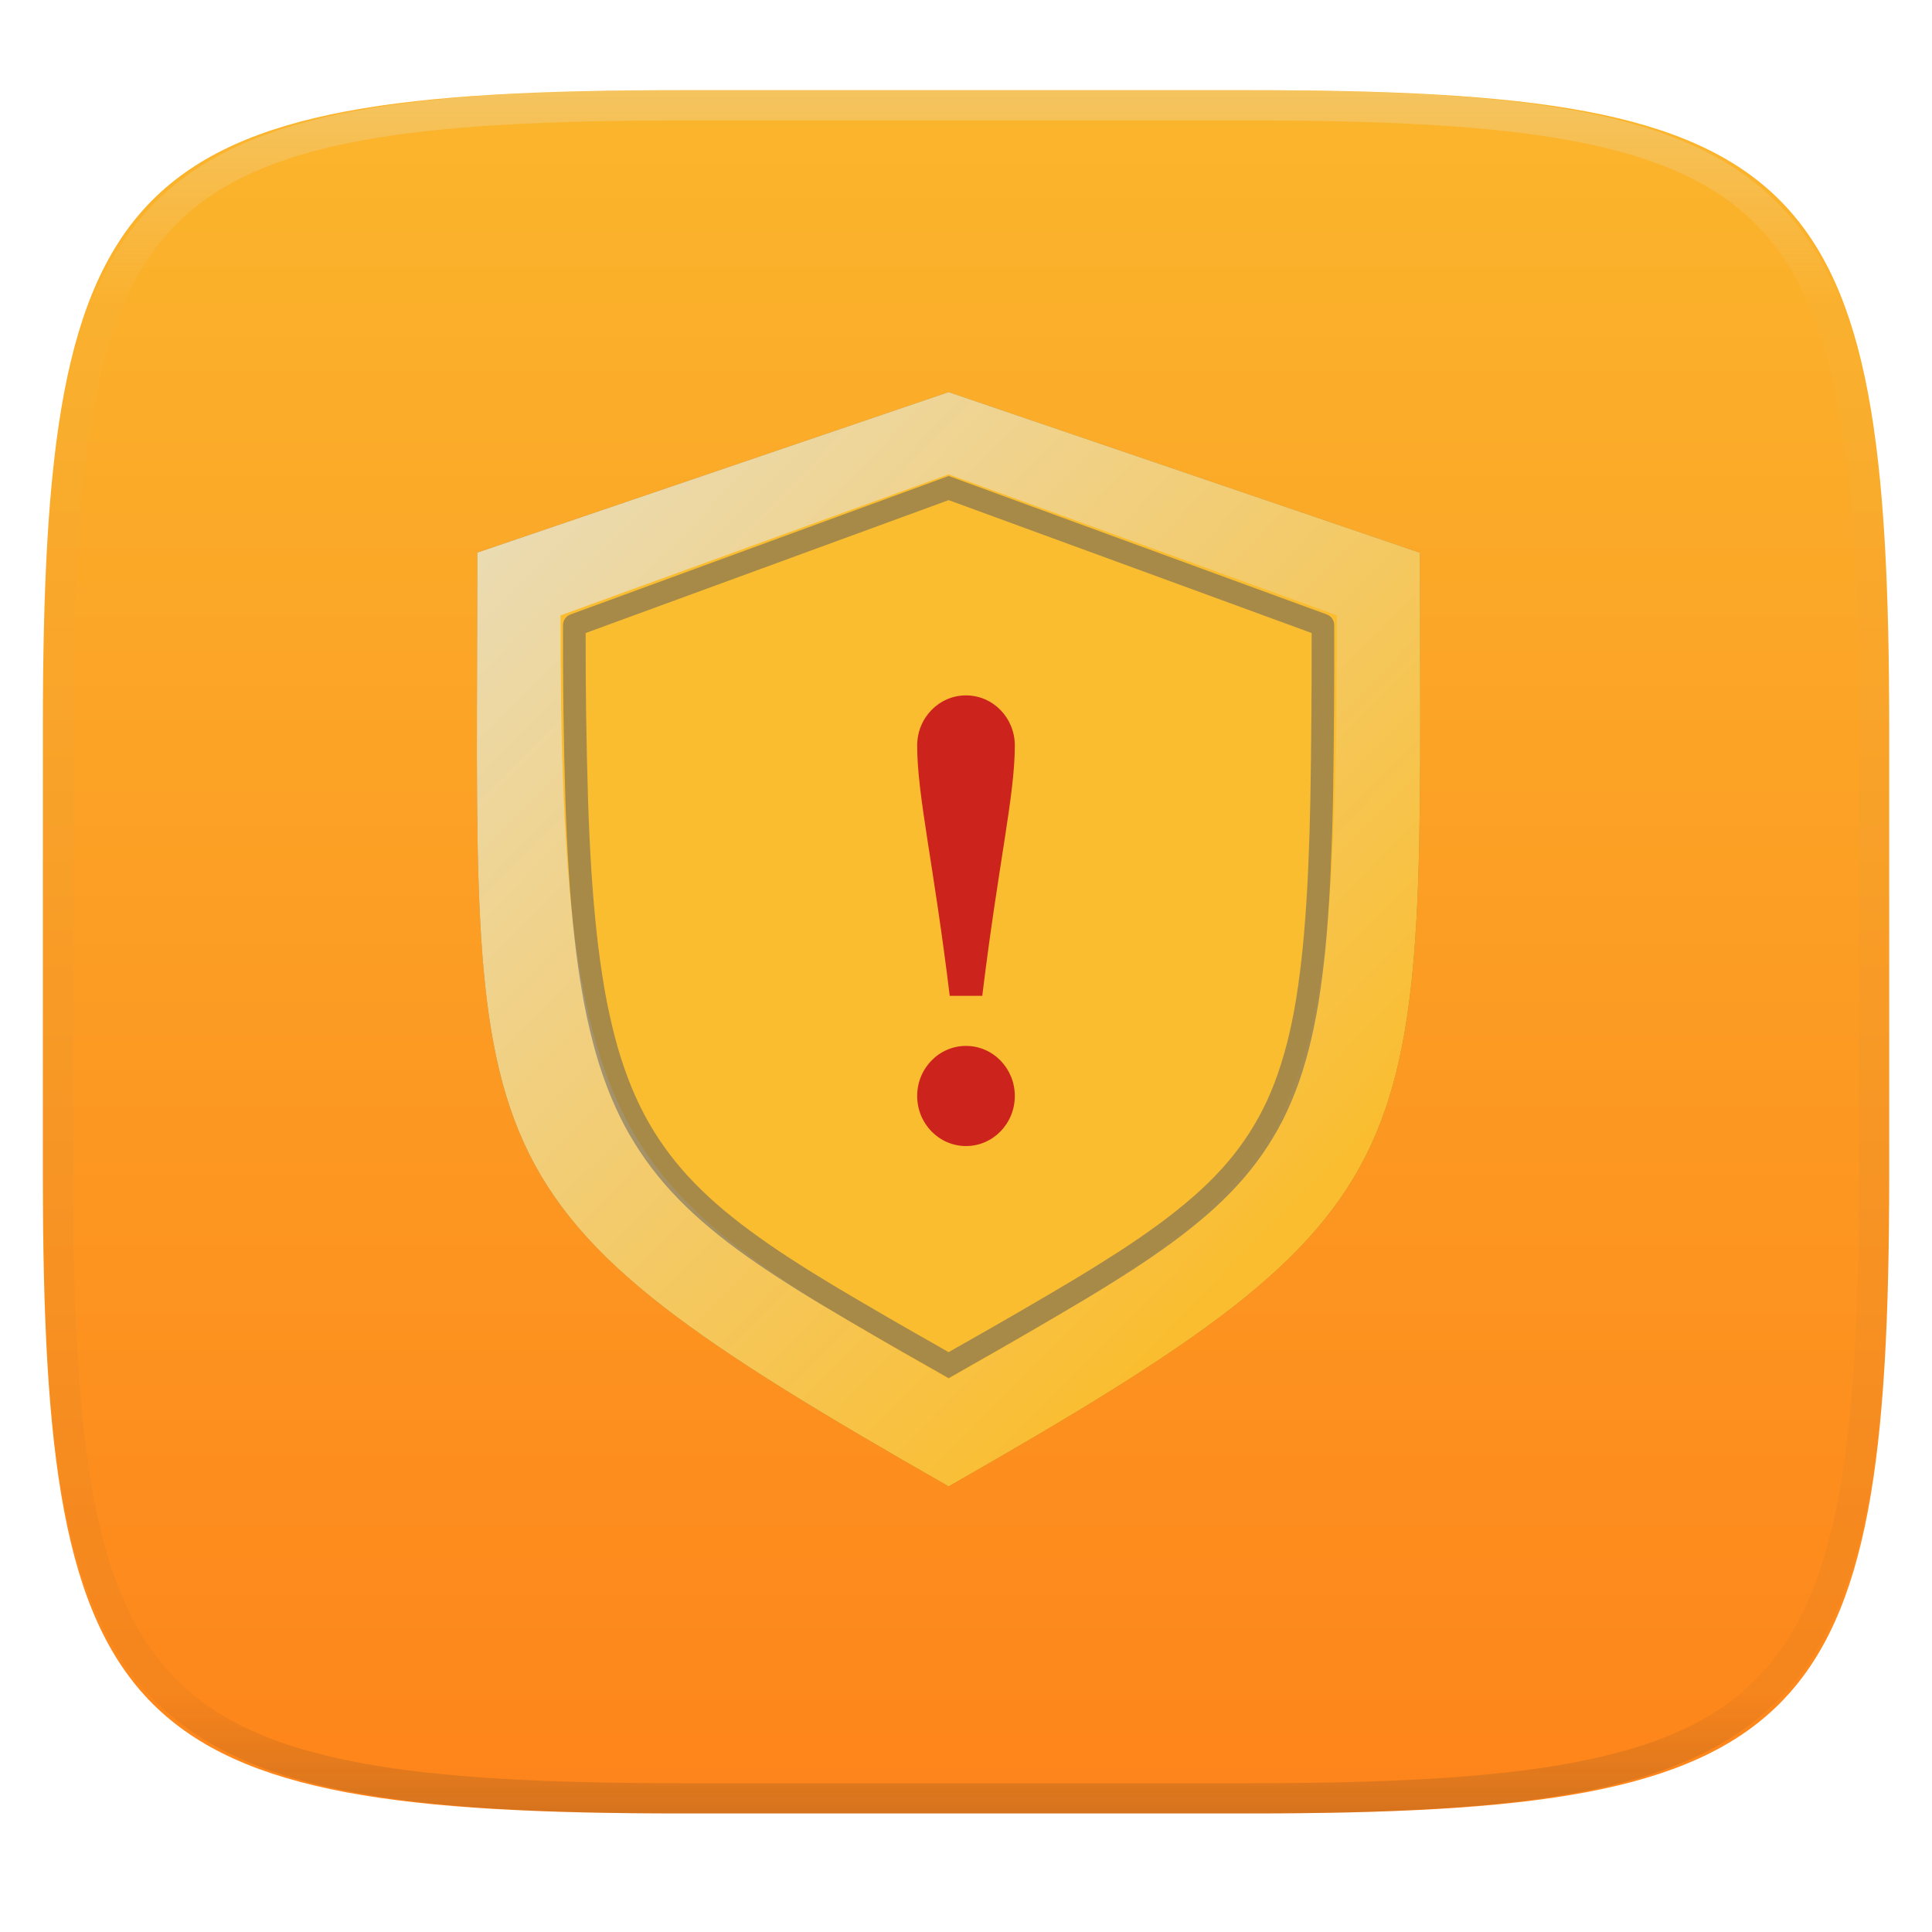
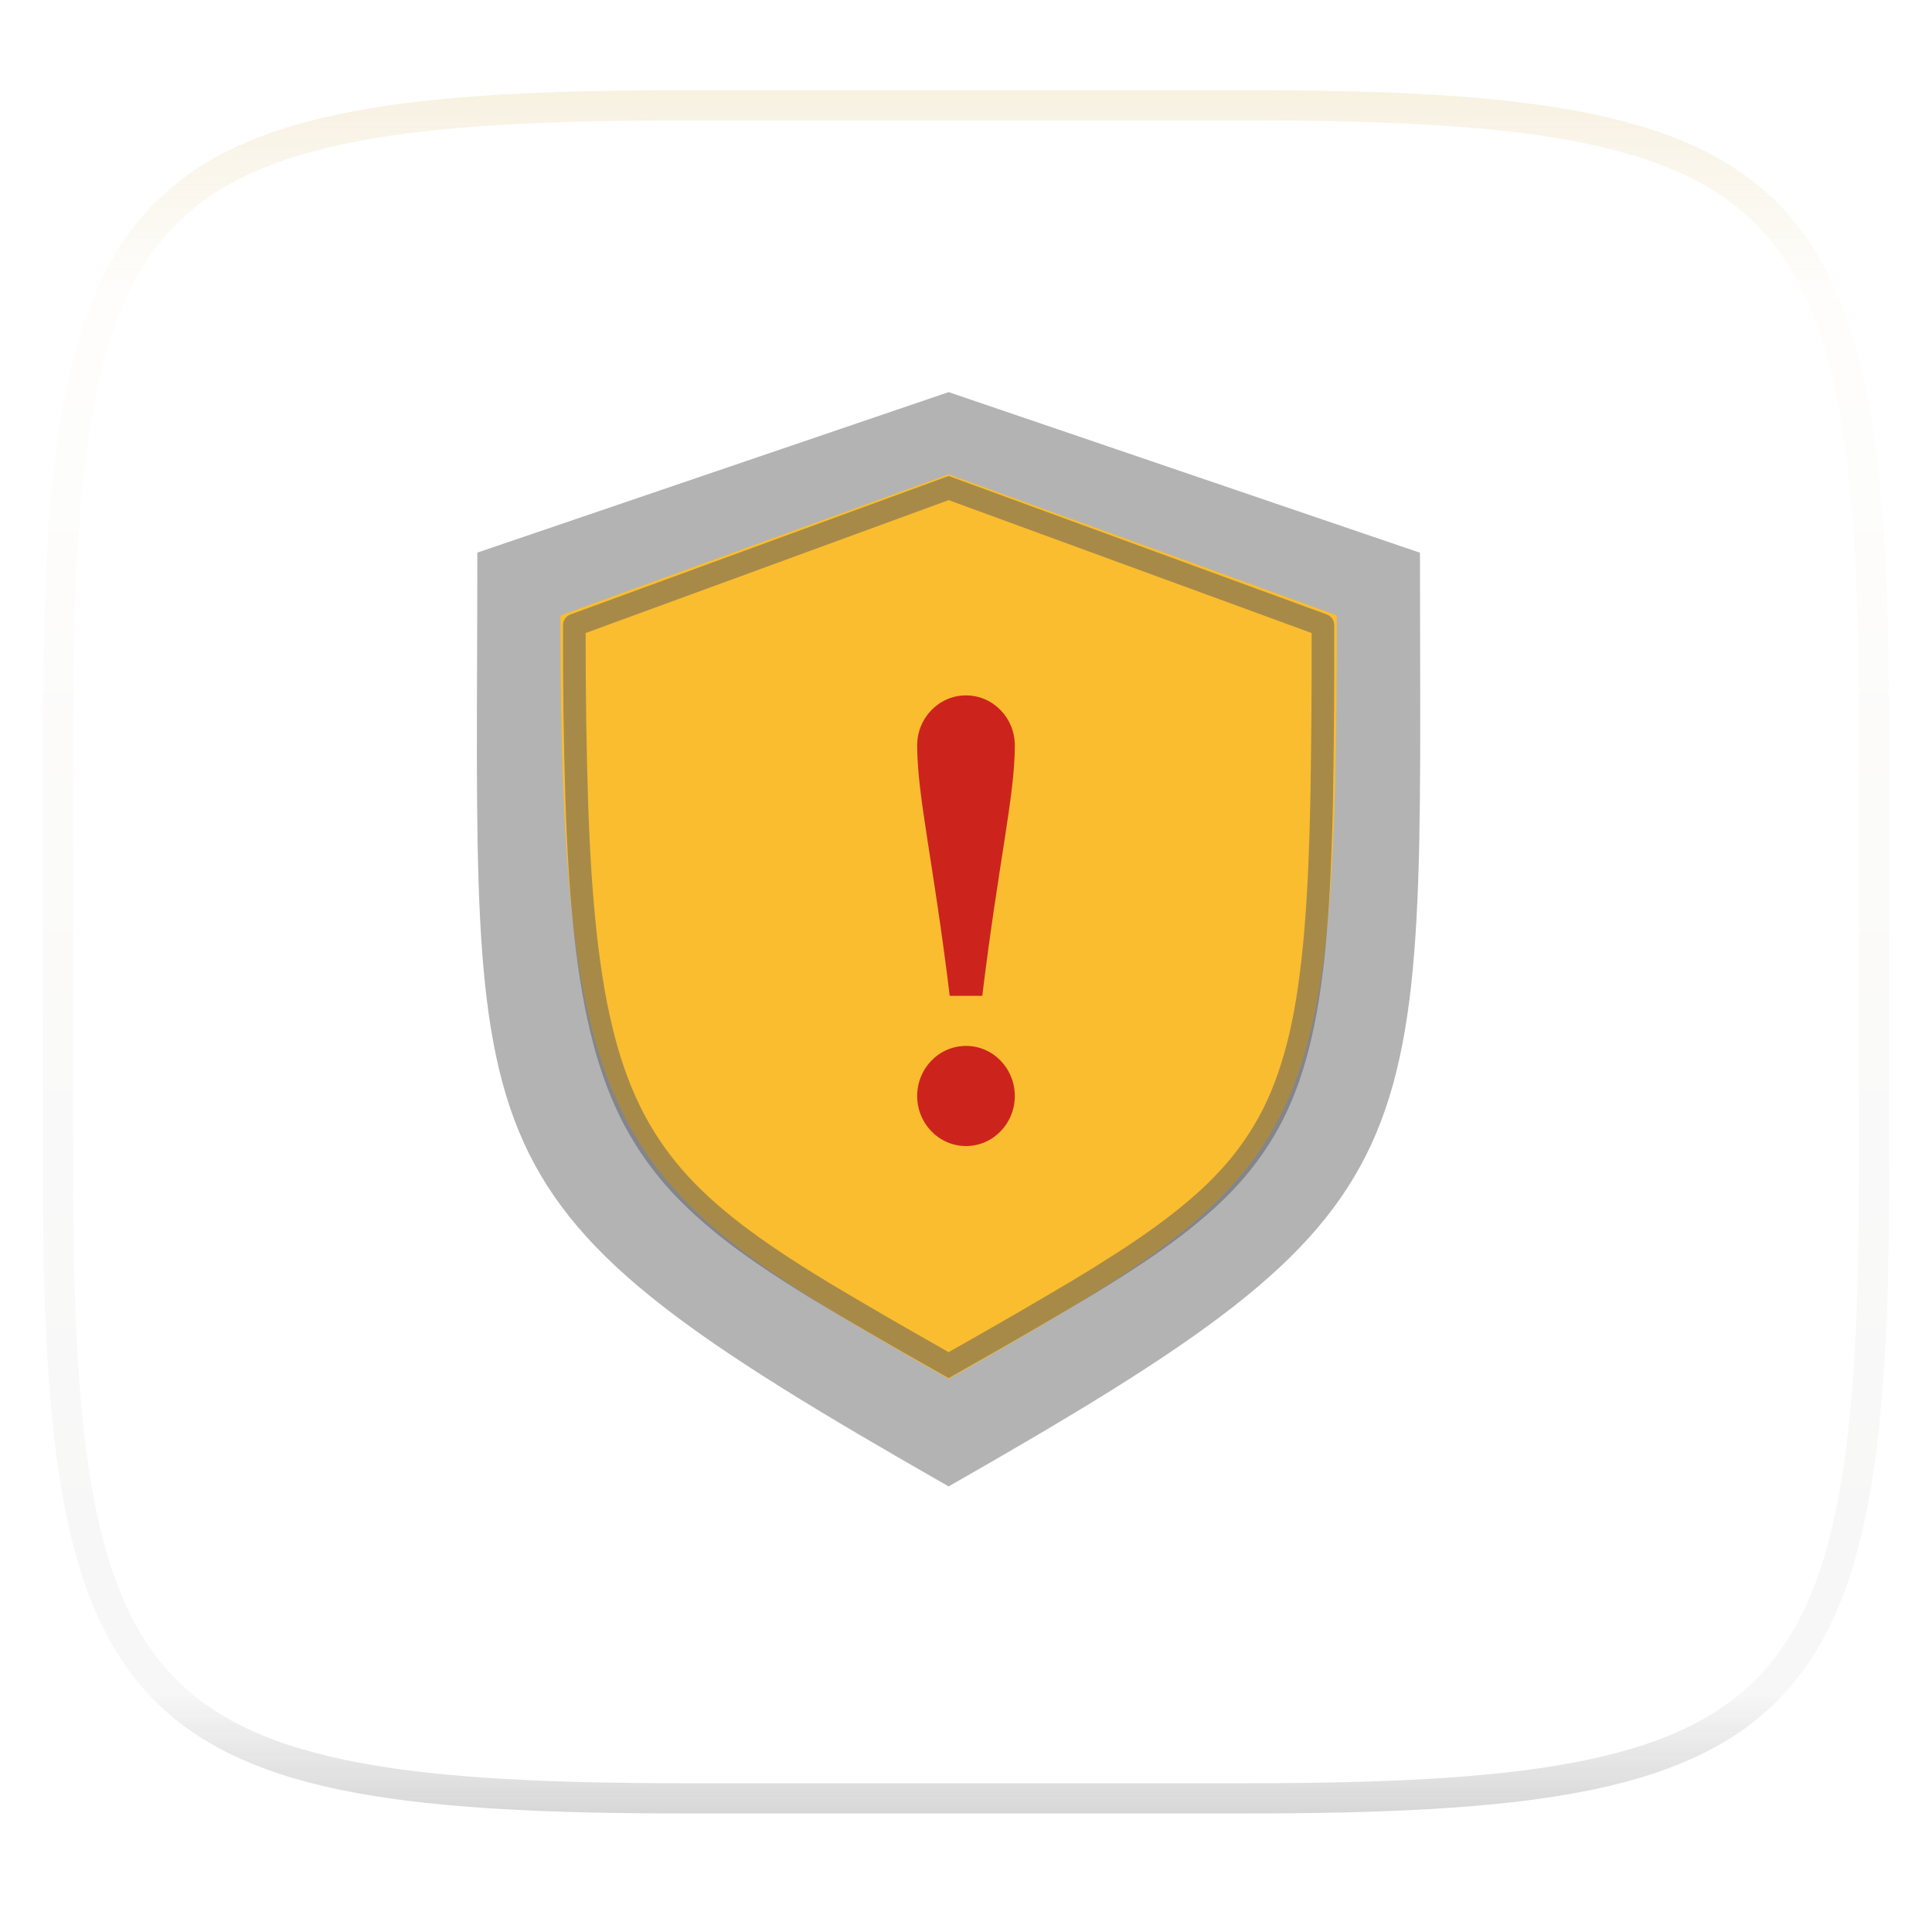
<svg xmlns="http://www.w3.org/2000/svg" style="isolation:isolate" width="256" height="256" viewBox="0 0 256 256">
  <g filter="url(#MRI7xqyWcEO3gyQ0mNFIV2J6uWRgz7Ki)">
    <linearGradient id="_lgradient_360" x1=".499" x2=".499" y1="-.142" y2="1.078" gradientTransform="matrix(244.648,0,0,228.338,5.68,11.95)" gradientUnits="userSpaceOnUse">
      <stop offset="0%" style="stop-color:#fabd2f" />
      <stop offset="100%" style="stop-color:#fe8019" />
    </linearGradient>
-     <path fill="url(#_lgradient_360)" d="M 165.689 11.95 C 239.745 11.95 250.328 22.507 250.328 96.494 L 250.328 155.745 C 250.328 229.731 239.745 240.288 165.689 240.288 L 90.319 240.288 C 16.264 240.288 5.68 229.731 5.68 155.745 L 5.68 96.494 C 5.68 22.507 16.264 11.95 90.319 11.95 L 165.689 11.95 L 165.689 11.95 Z" />
  </g>
  <g opacity=".3" filter="url(#wNTdL66gwf22F7Zn4ynMgKbiEfGU6tLu)">
    <path d="M 63.247 73.224 L 125.7 51.957 L 188.152 73.238 C 188.152 154.959 191.826 159.212 125.7 196.957 C 58.888 158.821 63.247 154.945 63.247 73.224 L 63.247 73.224 Z" />
  </g>
  <linearGradient id="_lgradient_361" x1=".737" x2=".062" y1=".874" y2=".093" gradientTransform="matrix(125,0,0,145,63.189,51.957)" gradientUnits="userSpaceOnUse">
    <stop offset="0%" style="stop-color:#fabd2f" />
    <stop offset="100%" style="stop-color:#ebdbb2" />
  </linearGradient>
-   <path fill="url(#_lgradient_361)" d="M 63.247 73.224 L 125.7 51.957 L 188.152 73.238 C 188.152 154.959 191.826 159.212 125.7 196.957 C 58.888 158.821 63.247 154.945 63.247 73.224 L 63.247 73.224 Z" />
  <path fill="#fabd2f" d="M 74.268 81.544 L 125.7 62.854 L 177.131 81.535 C 177.131 152.359 173.422 155.469 125.7 182.71 C 81.615 157.546 74.268 152.368 74.268 81.544 L 74.268 81.544 Z" />
  <g opacity=".5">
    <path fill="#555761" fill-rule="evenodd" d="M 75.59 81.42 L 125.7 63.07 L 175.81 81.42 C 176.4 81.64 176.79 82.2 176.79 82.82 C 176.82 90.54 176.76 98.26 176.63 105.98 C 176.57 109.16 176.46 112.34 176.32 115.51 C 176.2 118.3 176.02 121.08 175.79 123.86 C 175.59 126.31 175.31 128.75 174.96 131.18 C 174.66 133.33 174.26 135.48 173.77 137.6 C 173.33 139.52 172.79 141.42 172.15 143.28 C 171.546 145.006 170.835 146.693 170.02 148.33 C 168.42 151.48 166.39 154.4 164 157.01 C 162.755 158.372 161.433 159.66 160.04 160.87 C 158.54 162.17 156.98 163.42 155.38 164.59 C 153.61 165.89 151.8 167.13 149.96 168.32 C 147.904 169.651 145.823 170.945 143.72 172.2 C 138.694 175.191 133.633 178.125 128.54 181 L 125.7 182.62 L 123.02 181.09 C 118.25 178.4 113.51 175.65 108.8 172.84 C 106.79 171.64 104.8 170.39 102.84 169.11 C 101.05 167.95 99.3 166.74 97.58 165.48 C 95.99 164.31 94.46 163.08 92.98 161.79 C 91.58 160.57 90.25 159.28 88.99 157.92 C 86.541 155.268 84.441 152.314 82.74 149.13 C 81.86 147.46 81.09 145.74 80.42 143.98 C 79.7 142.08 79.09 140.15 78.58 138.18 C 78.01 136.02 77.54 133.83 77.16 131.63 C 76.73 129.16 76.38 126.68 76.11 124.18 C 75.8 121.37 75.56 118.54 75.38 115.71 C 75.18 112.51 75.02 109.3 74.92 106.08 C 74.68 98.33 74.58 90.58 74.6 82.82 C 74.61 82.2 75 81.64 75.59 81.42 L 75.59 81.42 Z M 77.6 83.88 L 125.7 66.27 L 173.8 83.88 C 173.81 91.23 173.76 98.58 173.63 105.93 C 173.57 109.08 173.47 112.23 173.33 115.38 C 173.21 118.13 173.03 120.87 172.8 123.61 C 172.6 126 172.33 128.38 171.99 130.75 C 171.7 132.83 171.32 134.89 170.85 136.94 C 170.43 138.75 169.92 140.54 169.31 142.3 C 168.758 143.902 168.099 145.465 167.34 146.98 C 165.86 149.89 164 152.58 161.79 154.98 C 160.623 156.259 159.38 157.468 158.07 158.6 C 156.629 159.851 155.138 161.042 153.6 162.17 C 151.878 163.43 150.121 164.641 148.33 165.8 C 146.3 167.11 144.25 168.39 142.18 169.63 C 137.18 172.61 132.13 175.53 127.06 178.39 L 127.05 178.39 L 125.7 179.17 L 124.51 178.49 L 124.5 178.48 C 119.75 175.8 115.02 173.06 110.34 170.27 C 108.36 169.08 106.4 167.86 104.47 166.6 C 102.73 165.47 101.03 164.29 99.36 163.06 C 97.842 161.945 96.371 160.767 94.95 159.53 C 93.634 158.38 92.378 157.162 91.19 155.88 C 88.92 153.42 86.97 150.68 85.39 147.72 C 84.571 146.167 83.849 144.563 83.23 142.92 C 82.548 141.123 81.963 139.29 81.48 137.43 C 80.94 135.34 80.48 133.24 80.11 131.12 C 79.7 128.71 79.36 126.29 79.09 123.86 C 78.79 121.09 78.55 118.31 78.37 115.52 C 78.17 112.35 78.02 109.17 77.92 105.99 C 77.69 98.62 77.59 91.25 77.6 83.88 Z" />
  </g>
  <path fill="#cc241d" d="M 128 92.142 C 124.427 92.142 121.531 95.113 121.531 98.777 C 121.531 105.412 123.687 114.259 125.844 131.953 L 130.156 131.953 C 132.313 114.259 134.469 105.412 134.469 98.777 C 134.469 95.113 131.573 92.142 128 92.142 Z M 128 138.588 C 124.427 138.588 121.531 141.558 121.531 145.223 C 121.531 148.887 124.427 151.858 128 151.858 C 131.573 151.858 134.469 148.887 134.469 145.223 C 134.469 141.558 131.573 138.588 128 138.588 Z" />
  <g opacity=".4">
    <linearGradient id="_lgradient_362" x1=".517" x2=".517" y1="0" y2="1" gradientTransform="matrix(244.65,0,0,228.34,5.68,11.95)" gradientUnits="userSpaceOnUse">
      <stop offset="0%" style="stop-color:#ebdbb2" />
      <stop offset="12.5%" stop-opacity=".098" style="stop-color:#ebdbb2" />
      <stop offset="92.5%" stop-opacity=".098" style="stop-color:#282828" />
      <stop offset="100%" stop-opacity=".498" style="stop-color:#282828" />
    </linearGradient>
    <path fill="url(#_lgradient_362)" fill-rule="evenodd" d="M 165.068 11.951 C 169.396 11.941 173.724 11.991 178.052 12.089 C 181.927 12.167 185.803 12.315 189.678 12.541 C 193.131 12.737 196.583 13.022 200.026 13.395 C 203.085 13.73 206.144 14.181 209.174 14.741 C 211.889 15.243 214.574 15.881 217.22 16.657 C 219.62 17.355 221.971 18.219 224.243 19.241 C 226.358 20.184 228.384 21.304 230.302 22.591 C 232.142 23.829 233.863 25.244 235.437 26.806 C 237.001 28.378 238.417 30.088 239.656 31.925 C 240.945 33.841 242.066 35.865 243.02 37.967 C 244.043 40.247 244.909 42.585 245.617 44.972 C 246.394 47.615 247.034 50.297 247.535 53.009 C 248.096 56.035 248.548 59.081 248.883 62.136 C 249.257 65.575 249.542 69.014 249.739 72.462 C 249.965 76.323 250.112 80.194 250.201 84.055 C 250.289 88.378 250.339 92.701 250.329 97.014 L 250.329 155.226 C 250.339 159.549 250.289 163.862 250.201 168.185 C 250.112 172.056 249.965 175.917 249.739 179.778 C 249.542 183.226 249.257 186.675 248.883 190.104 C 248.548 193.159 248.096 196.215 247.535 199.241 C 247.034 201.943 246.394 204.625 245.617 207.268 C 244.909 209.655 244.043 212.003 243.02 214.273 C 242.066 216.385 240.945 218.399 239.656 220.315 C 238.417 222.152 237.001 223.872 235.437 225.434 C 233.863 226.996 232.142 228.411 230.302 229.649 C 228.384 230.936 226.358 232.056 224.243 232.999 C 221.971 234.021 219.62 234.885 217.22 235.593 C 214.574 236.369 211.889 237.007 209.174 237.499 C 206.144 238.068 203.085 238.51 200.026 238.845 C 196.583 239.218 193.131 239.503 189.678 239.699 C 185.803 239.925 181.927 240.073 178.052 240.161 C 173.724 240.249 169.396 240.299 165.068 240.289 L 90.942 240.289 C 86.614 240.299 82.286 240.249 77.958 240.161 C 74.083 240.073 70.207 239.925 66.332 239.699 C 62.879 239.503 59.427 239.218 55.984 238.845 C 52.925 238.51 49.866 238.068 46.836 237.499 C 44.121 237.007 41.436 236.369 38.79 235.593 C 36.39 234.885 34.039 234.021 31.767 232.999 C 29.652 232.056 27.626 230.936 25.708 229.649 C 23.868 228.411 22.147 226.996 20.573 225.434 C 19.009 223.872 17.593 222.152 16.354 220.315 C 15.065 218.399 13.944 216.385 12.99 214.273 C 11.967 212.003 11.101 209.655 10.393 207.268 C 9.616 204.625 8.976 201.943 8.475 199.241 C 7.914 196.215 7.462 193.159 7.127 190.104 C 6.753 186.675 6.468 183.226 6.271 179.778 C 6.045 175.917 5.898 172.056 5.809 168.185 C 5.721 163.862 5.671 159.549 5.681 155.226 L 5.681 97.014 C 5.671 92.701 5.721 88.378 5.809 84.055 C 5.898 80.194 6.045 76.323 6.271 72.462 C 6.468 69.014 6.753 65.575 7.127 62.136 C 7.462 59.081 7.914 56.035 8.475 53.009 C 8.976 50.297 9.616 47.615 10.393 44.972 C 11.101 42.585 11.967 40.247 12.99 37.967 C 13.944 35.865 15.065 33.841 16.354 31.925 C 17.593 30.088 19.009 28.378 20.573 26.806 C 22.147 25.244 23.868 23.829 25.708 22.591 C 27.626 21.304 29.652 20.184 31.767 19.241 C 34.039 18.219 36.39 17.355 38.79 16.657 C 41.436 15.881 44.121 15.243 46.836 14.741 C 49.866 14.181 52.925 13.73 55.984 13.395 C 59.427 13.022 62.879 12.737 66.332 12.541 C 70.207 12.315 74.083 12.167 77.958 12.089 C 82.286 11.991 86.614 11.941 90.942 11.951 L 165.068 11.951 Z M 165.078 15.96 C 169.376 15.95 173.675 15.999 177.973 16.087 C 181.8 16.176 185.626 16.323 189.452 16.539 C 192.836 16.736 196.219 17.011 199.583 17.384 C 202.554 17.699 205.515 18.131 208.446 18.681 C 211.023 19.153 213.58 19.762 216.099 20.499 C 218.322 21.147 220.495 21.953 222.6 22.896 C 224.509 23.751 226.338 24.763 228.069 25.922 C 229.692 27.013 231.207 28.26 232.594 29.646 C 233.981 31.031 235.23 32.544 236.332 34.165 C 237.492 35.894 238.506 37.712 239.361 39.608 C 240.306 41.72 241.112 43.892 241.761 46.102 C 242.509 48.617 243.109 51.162 243.591 53.736 C 244.132 56.664 244.565 59.611 244.889 62.578 C 245.263 65.938 245.539 69.308 245.735 72.688 C 245.952 76.51 246.109 80.322 246.188 84.144 C 246.276 88.437 246.325 92.721 246.325 97.014 C 246.325 97.014 246.325 97.014 246.325 97.014 L 246.325 155.226 C 246.325 155.226 246.325 155.226 246.325 155.226 C 246.325 159.519 246.276 163.803 246.188 168.096 C 246.109 171.918 245.952 175.74 245.735 179.552 C 245.539 182.932 245.263 186.302 244.889 189.672 C 244.565 192.629 244.132 195.576 243.591 198.504 C 243.109 201.078 242.509 203.623 241.761 206.138 C 241.112 208.358 240.306 210.52 239.361 212.632 C 238.506 214.528 237.492 216.356 236.332 218.075 C 235.23 219.706 233.981 221.219 232.594 222.604 C 231.207 223.98 229.692 225.227 228.069 226.318 C 226.338 227.477 224.509 228.489 222.6 229.344 C 220.495 230.297 218.322 231.093 216.099 231.741 C 213.58 232.478 211.023 233.087 208.446 233.559 C 205.515 234.109 202.554 234.541 199.583 234.865 C 196.219 235.229 192.836 235.514 189.452 235.701 C 185.626 235.917 181.8 236.074 177.973 236.153 C 173.675 236.251 169.376 236.29 165.078 236.29 C 165.078 236.29 165.078 236.29 165.068 236.29 L 90.942 236.29 C 90.932 236.29 90.932 236.29 90.932 236.29 C 86.634 236.29 82.335 236.251 78.037 236.153 C 74.21 236.074 70.384 235.917 66.558 235.701 C 63.174 235.514 59.791 235.229 56.427 234.865 C 53.456 234.541 50.495 234.109 47.564 233.559 C 44.987 233.087 42.43 232.478 39.911 231.741 C 37.688 231.093 35.515 230.297 33.41 229.344 C 31.501 228.489 29.672 227.477 27.941 226.318 C 26.318 225.227 24.803 223.98 23.416 222.604 C 22.029 221.219 20.78 219.706 19.678 218.075 C 18.518 216.356 17.504 214.528 16.649 212.632 C 15.704 210.52 14.898 208.358 14.249 206.138 C 13.501 203.623 12.901 201.078 12.419 198.504 C 11.878 195.576 11.445 192.629 11.121 189.672 C 10.747 186.302 10.472 182.932 10.275 179.552 C 10.058 175.74 9.901 171.918 9.822 168.096 C 9.734 163.803 9.685 159.519 9.685 155.226 C 9.685 155.226 9.685 155.226 9.685 155.226 L 9.685 97.014 C 9.685 97.014 9.685 97.014 9.685 97.014 C 9.685 92.721 9.734 88.437 9.822 84.144 C 9.901 80.322 10.058 76.51 10.275 72.688 C 10.472 69.308 10.747 65.938 11.121 62.578 C 11.445 59.611 11.878 56.664 12.419 53.736 C 12.901 51.162 13.501 48.617 14.249 46.102 C 14.898 43.892 15.704 41.72 16.649 39.608 C 17.504 37.712 18.518 35.894 19.678 34.165 C 20.78 32.544 22.029 31.031 23.416 29.646 C 24.803 28.26 26.318 27.013 27.941 25.922 C 29.672 24.763 31.501 23.751 33.41 22.896 C 35.515 21.953 37.688 21.147 39.911 20.499 C 42.43 19.762 44.987 19.153 47.564 18.681 C 50.495 18.131 53.456 17.699 56.427 17.384 C 59.791 17.011 63.174 16.736 66.558 16.539 C 70.384 16.323 74.21 16.176 78.037 16.087 C 82.335 15.999 86.634 15.95 90.932 15.96 C 90.932 15.96 90.932 15.96 90.942 15.96 L 165.068 15.96 C 165.078 15.96 165.078 15.96 165.078 15.96 Z" />
  </g>
</svg>